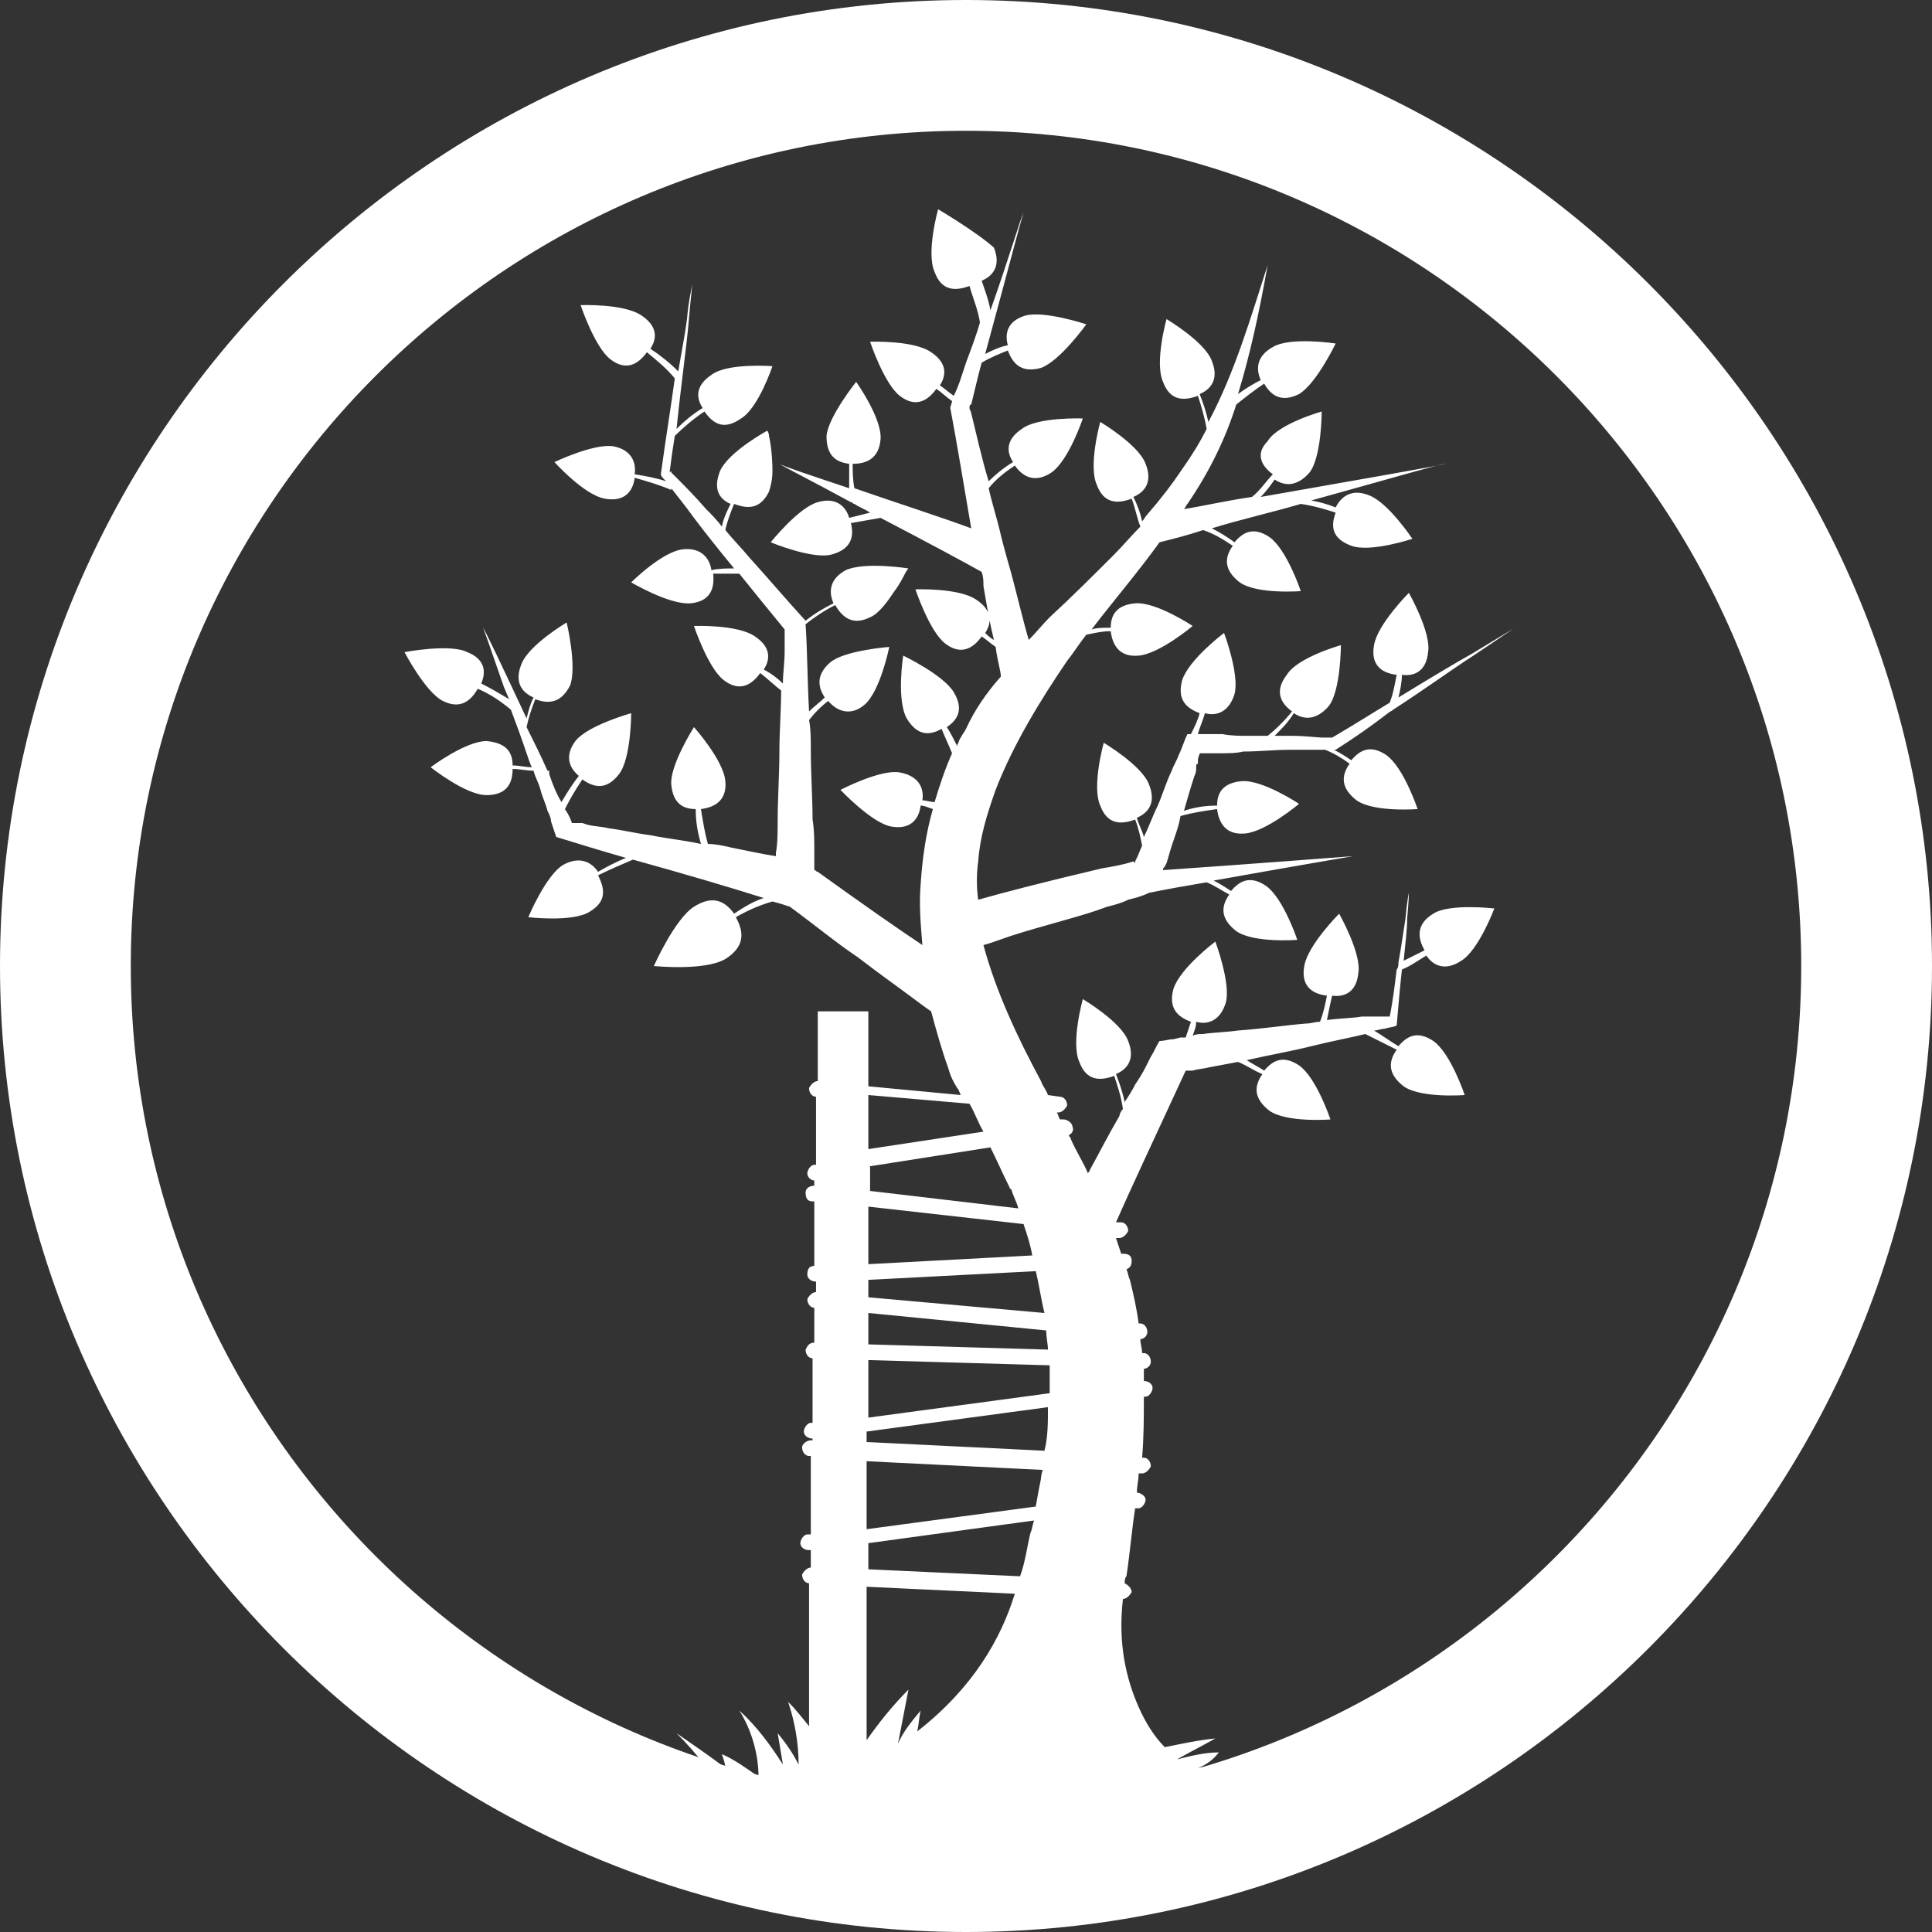
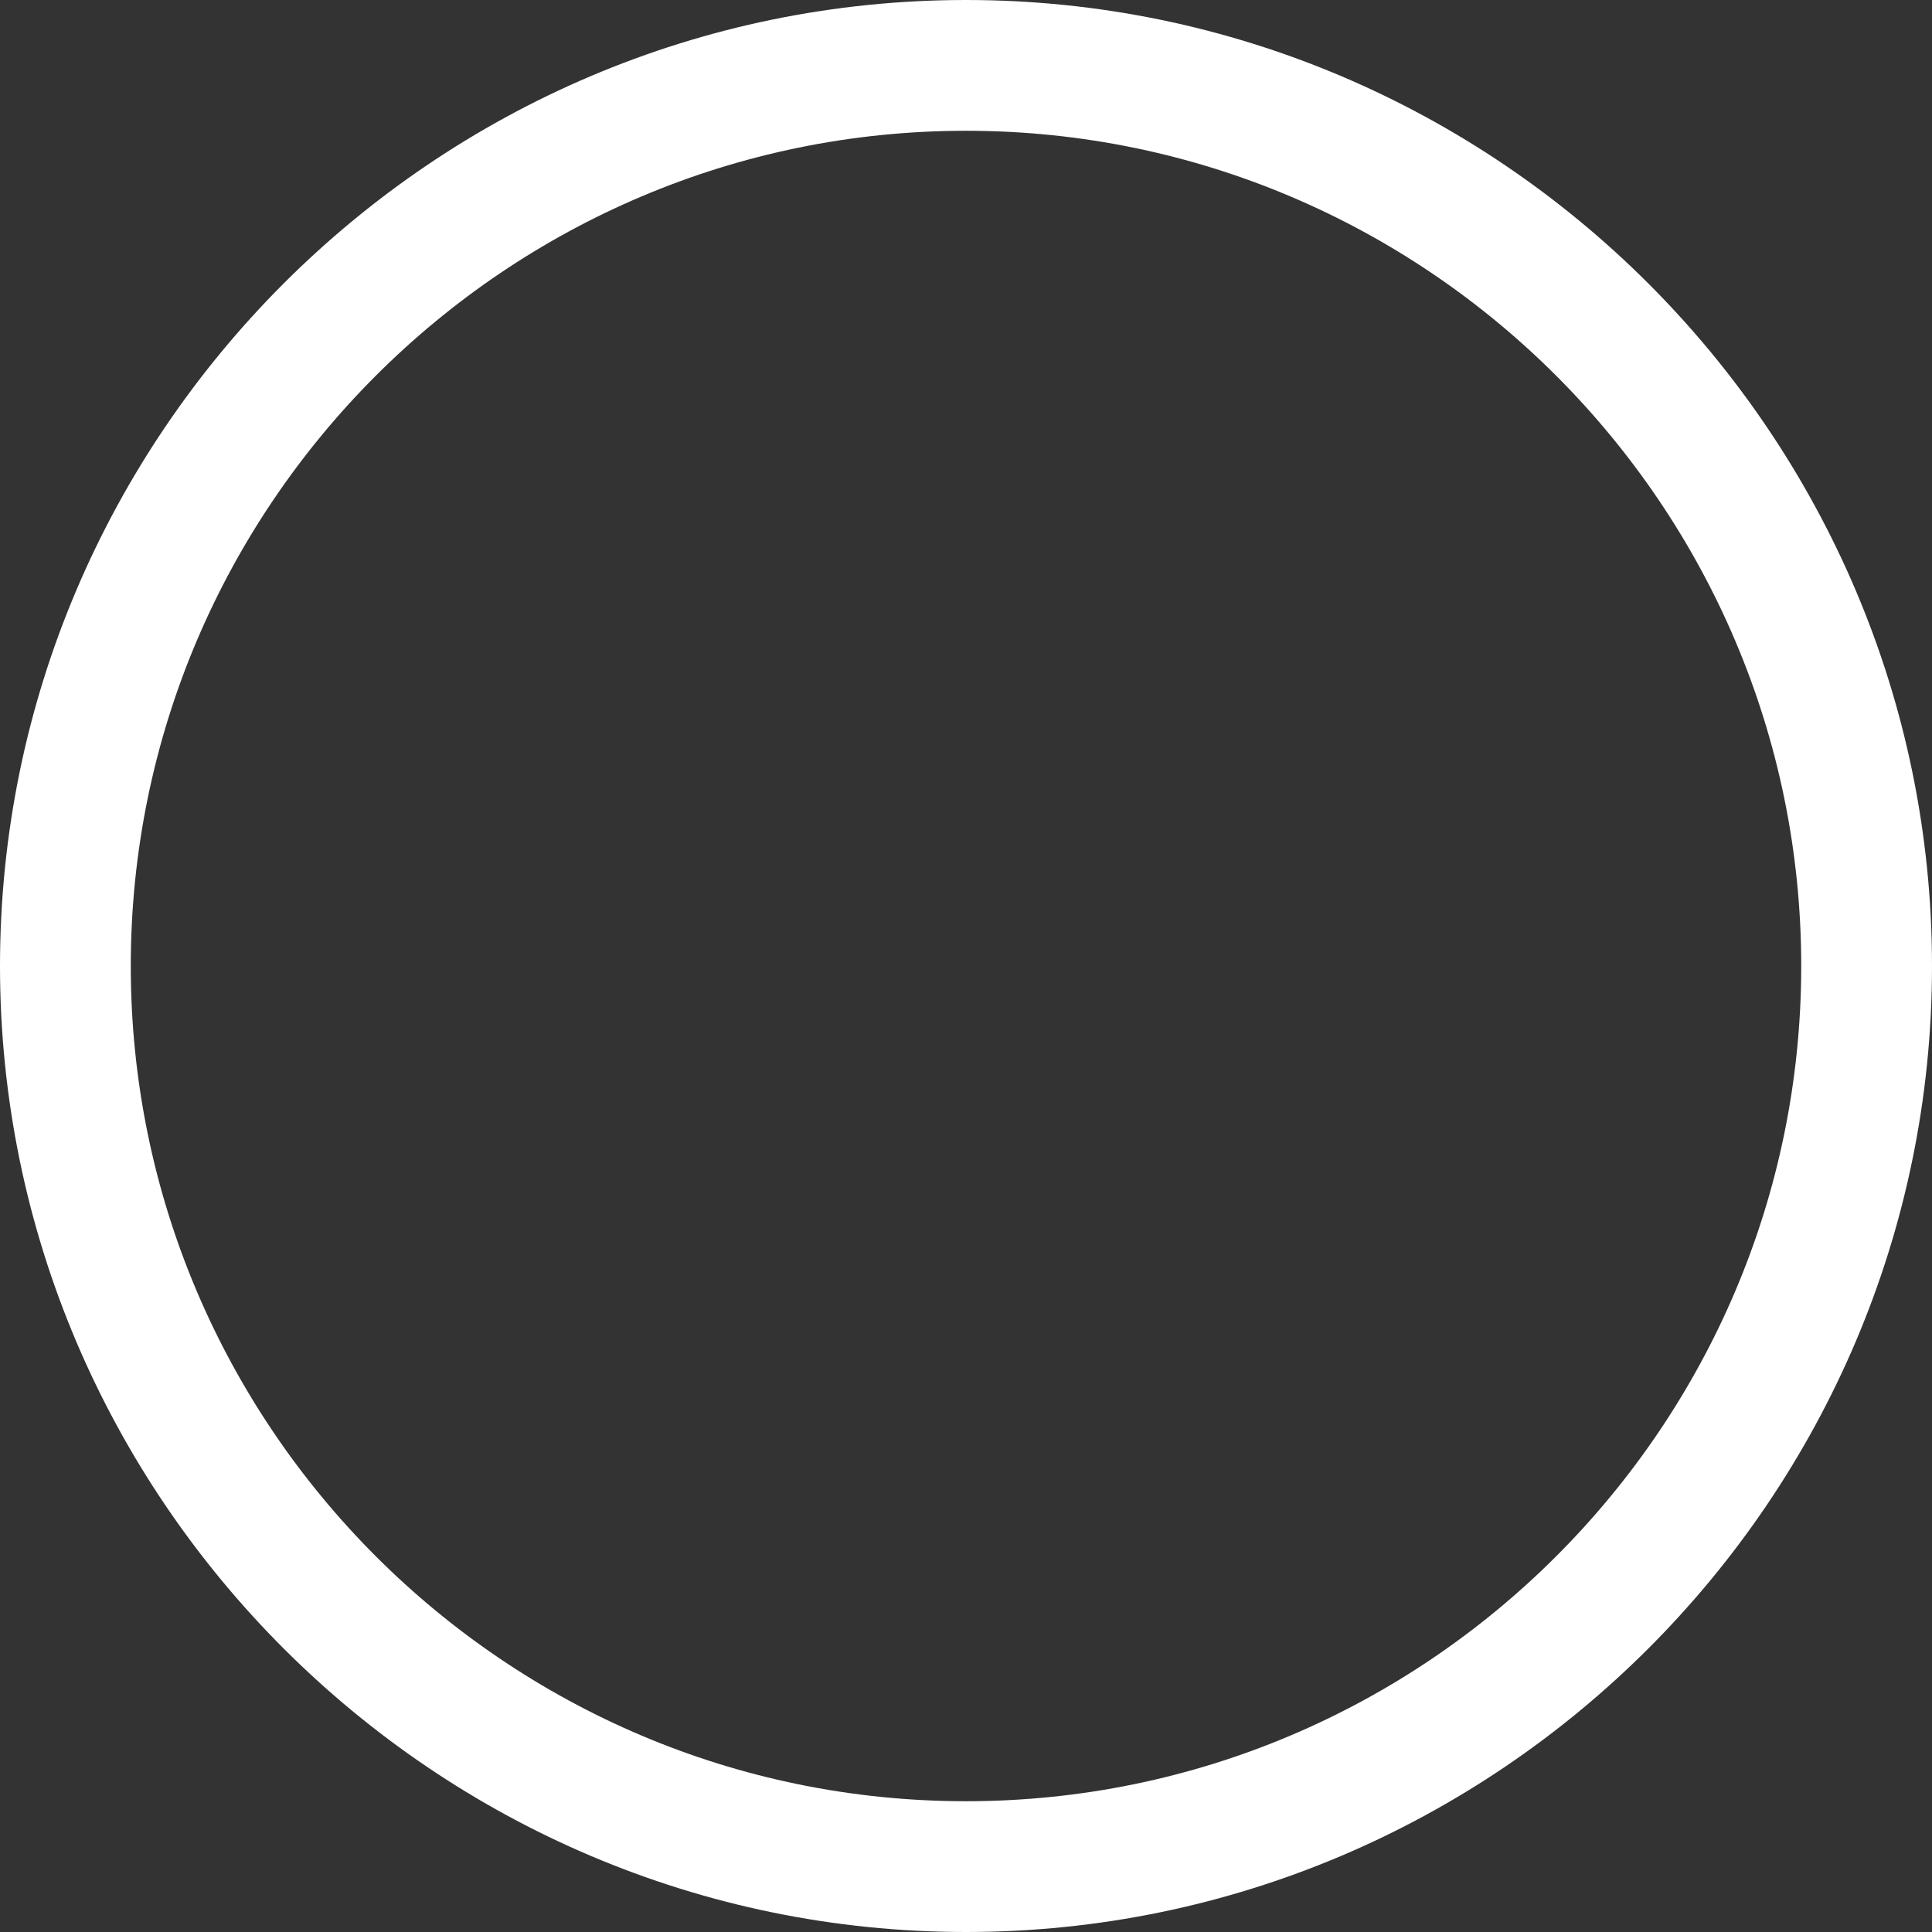
<svg xmlns="http://www.w3.org/2000/svg" version="1.1" id="Capa_1" x="0px" y="0px" viewBox="0 0 110.8 110.8" style="enable-background:new 0 0 110.8 110.8;" xml:space="preserve">
  <rect x="0" y="0" width="110.8" height="110.8" fill="#333333" stroke="none" />
  <style type="text/css">
	.st0{fill:#FFFFFF;}
</style>
  <g>
    <g>
      <g>
        <g>
          <path class="st0" d="M55.4,0C24.9,0,0,24.9,0,55.4s24.9,55.4,55.4,55.4s55.4-24.9,55.4-55.4S85.9,0,55.4,0z M55.4,103.3      C29,103.3,7.5,81.8,7.5,55.4S29,7.5,55.4,7.5s47.9,21.5,47.9,47.9S81.8,103.3,55.4,103.3z" />
        </g>
      </g>
    </g>
-     <path class="st0" d="M82.2,52.4c-1,0.6-0.9,1.4-0.5,2.1c-0.4,0.2-0.8,0.4-1.2,0.6c0.1-1,0.2-1.8,0.2-2.4c0.1-1.1,0.1-1.5,0.1-1.5   s-0.1,0.4-0.2,1.5c-0.1,0.6-0.2,1.4-0.4,2.5c0,0.1,0,0.3-0.1,0.4c-0.1,0.8-0.2,1.7-0.4,2.7c-0.1,0-0.3,0-0.6,0c-0.1,0-0.3,0-0.4,0   c-0.2,0-0.4,0-0.6,0c-0.6,0.1-1.3,0.1-2,0.2c0.1-0.5,0.2-1,0.3-1.4c0.7,0.1,1.4-0.2,1.5-1.3c0.2-1.1-1.1-3.4-1.1-3.4s-1.8,1.8-2,3   c-0.2,1.1,0.4,1.6,1.3,1.7c-0.1,0.5-0.2,1-0.4,1.5c-0.3,0-0.5,0.1-0.8,0.1c-1.2,0.1-2.5,0.3-3.9,0.4c-0.7,0.1-1.3,0.1-2,0.2   c-0.2,0-0.4,0-0.6,0.1c0.1-0.3,0.2-0.5,0.2-0.8c0.7,0.2,1.4-0.1,1.7-1.1c0.3-1.1-0.6-3.5-0.6-3.5s-2,1.5-2.4,2.7   c-0.3,1.1,0.2,1.6,1,1.9c-0.1,0.3-0.2,0.6-0.3,0.9c0,0,0,0,0,0l-0.3,0l-0.4,0.1c-0.3,0-0.5,0.1-0.8,0.1c-0.2,0.3-0.3,0.6-0.5,0.9   c-0.1,0.2-0.2,0.4-0.3,0.6c-0.2,0.4-0.4,0.7-0.6,1c-0.2,0.4-0.4,0.7-0.6,1c-0.1-0.5-0.3-1.1-0.5-1.6c0.7-0.3,1.1-0.9,0.7-1.9   c-0.4-1.1-2.6-2.4-2.6-2.4s-0.7,2.5-0.2,3.6c0.4,1.1,1.2,1.1,2,0.8c0.2,0.6,0.4,1.2,0.5,1.9c-0.1,0.1-0.2,0.3-0.2,0.4   c-0.7,1.2-1.2,2.2-1.7,3.1c0,0.1-0.1,0.1-0.1,0.2c-0.3-0.7-0.7-1.3-1-2c0-0.1-0.1-0.1-0.1-0.2c0.2-0.1,0.3-0.3,0.2-0.5   c0-0.2-0.3-0.4-0.5-0.4l-0.2,0c-0.1-0.1-0.1-0.3-0.2-0.4l0.1,0c0,0,0,0,0,0c0.2,0,0.4-0.2,0.5-0.4c0-0.3-0.2-0.5-0.4-0.5l-0.7-0.1   c-0.1-0.3-0.3-0.5-0.4-0.8c-1.4-2.6-2.6-5.2-3.3-7.8c0.4-0.1,0.9-0.3,1.5-0.5c0.9-0.3,2-0.6,3.4-1c0.7-0.2,1.4-0.4,2.2-0.7   c0.4-0.1,0.8-0.2,1.2-0.4c0.4-0.1,0.8-0.2,1.2-0.4c1-0.2,2.1-0.4,3.3-0.6c0.5,0.2,0.9,0.5,1.3,0.7c-0.5,0.7-0.5,1.4,0.4,2.1   c1,0.7,3.5,0.5,3.5,0.5s-0.8-2.4-1.8-3.1c-0.9-0.6-1.5-0.3-2,0.3c-0.3-0.2-0.6-0.4-1-0.6c3.9-0.7,8-1.4,8-1.4s-6.5,0.5-10.9,0.8   c0-0.1,0-0.1,0.1-0.2l0.1-0.2c0.1-0.3,0.2-0.7,0.3-1c0.2-0.6,0.4-1.1,0.5-1.7c0.7-0.2,1.4-0.3,2.1-0.4c0.1,0.8,0.5,1.5,1.6,1.4   c1.2-0.1,3.1-1.7,3.1-1.7s-2.1-1.4-3.3-1.3c-1.1,0.1-1.4,0.7-1.4,1.4c-0.7,0-1.3,0.1-1.9,0.3c0,0,0,0,0,0c0.2-0.7,0.4-1.4,0.6-2   c0.1-0.2,0.1-0.3,0.1-0.5c0-0.1,0-0.2,0.1-0.2l0-0.1l0-0.1c0-0.2,0.1-0.3,0.1-0.4l0.4,0l0.1,0l0.2,0l0.4,0c0.5,0,1,0,1.4-0.1   c0.9,0,1.8-0.1,2.6-0.1C75,43,75.6,43,76,43c0.5,0.2,1,0.5,1.4,0.8c-0.5,0.7-0.5,1.4,0.4,2.1c1,0.7,3.5,0.5,3.5,0.5   s-0.8-2.4-1.8-3.1c-0.9-0.6-1.5-0.3-2,0.3c-0.3-0.2-0.6-0.4-1-0.6c0.1,0,0.1,0,0.1,0c1.1-0.7,2.1-1.4,3-2.1   c0.1-0.1,0.2-0.1,0.3-0.2c2-1.3,3.5-2.4,4.6-3.1c1.5-1,2.2-1.5,2.4-1.6c-0.2,0.1-1,0.6-2.5,1.5C83.5,38,82,38.9,80.2,40   c0.1-0.4,0.2-0.9,0.2-1.3c0,0,0,0,0,0c0.7,0.1,1.4-0.2,1.5-1.3c0.2-1.1-1.1-3.4-1.1-3.4s-1.8,1.8-2,3c-0.2,1.1,0.4,1.6,1.3,1.7   c0,0,0,0,0,0c-0.1,0.5-0.2,1.1-0.4,1.6c-1,0.6-2.1,1.3-3.3,2c0,0,0,0-0.1,0c-0.1,0-0.2,0-0.4,0c-0.4,0-1-0.1-1.8-0.1   c-0.3,0-0.6,0-1,0c0.4-0.4,0.8-0.8,1.1-1.3c0.6,0.4,1.3,0.4,2-0.4c0.7-0.9,0.7-3.5,0.7-3.5s-2.5,0.7-3.1,1.7   c-0.7,0.9-0.4,1.6,0.3,2.1c-0.4,0.5-0.9,1-1.4,1.4c-0.4,0-0.7,0-1.1,0c-0.5,0-1,0-1.5-0.1c-0.5,0-1,0-1.4,0   c0.1-0.4,0.3-0.8,0.4-1.2c0.7,0.2,1.4-0.1,1.7-1.1c0.3-1.1-0.6-3.5-0.6-3.5s-2,1.5-2.4,2.7c-0.3,1.1,0.2,1.6,1,1.9   c-0.1,0.4-0.3,0.8-0.5,1.2c-0.1,0-0.1,0-0.2,0c-0.2,0.4-0.3,0.8-0.5,1.2c-0.1,0.3-0.3,0.6-0.4,0.9c-0.3,0.6-0.5,1.3-0.8,2   c-0.3,0.6-0.5,1.2-0.8,1.8c-0.1-0.4-0.3-0.7-0.4-1.1c0.7-0.3,1.1-0.9,0.7-1.9c-0.4-1.1-2.6-2.4-2.6-2.4s-0.7,2.5-0.2,3.6   c0.4,1.1,1.2,1.1,2,0.8c0.2,0.5,0.3,1,0.4,1.5c-0.1,0.2-0.2,0.5-0.3,0.7l-0.1,0.2c0,0.1,0,0,0,0.1L65,49.4   c-0.6,0.2-1.2,0.3-1.8,0.4c-3.4,0.8-5.7,1.4-7.1,1.8c-0.1-0.7-0.1-1.5,0-2.2c0.1-1.4,0.5-2.7,1-4.1c1-2.6,2.6-5.2,4.1-7.4   c0.4-0.5,0.7-1,1.1-1.5c0.5-0.1,0.9-0.2,1.4-0.2c0.1,0.8,0.5,1.5,1.6,1.4c1.2-0.1,3.1-1.7,3.1-1.7s-2.1-1.4-3.3-1.3   c-1.1,0.1-1.4,0.7-1.4,1.4c-0.4,0-0.8,0-1.1,0.1c1.3-1.7,2.6-3.2,3.9-5c0.8-0.2,1.6-0.4,2.5-0.7c0.6,0.2,1.1,0.5,1.7,0.9   c-0.5,0.7-0.5,1.4,0.4,2.1c1,0.7,3.5,0.5,3.5,0.5s-0.8-2.4-1.8-3.1c-0.9-0.6-1.5-0.3-2,0.3c-0.4-0.3-0.9-0.6-1.3-0.8   c1.6-0.5,3.4-0.9,5.1-1.4c0.7,0.1,1.4,0.3,2,0.5c-0.3,0.8-0.2,1.5,0.9,1.9c1.1,0.4,3.5-0.4,3.5-0.4s-1.4-2.1-2.5-2.5   c-1-0.4-1.6,0.1-1.9,0.7c-0.5-0.2-0.9-0.3-1.4-0.4c4-1.1,7.4-2.1,7.7-2.1c-0.3,0.1-5.5,1-10.6,1.9c0.3-0.3,0.6-0.7,0.8-1   c0.6,0.4,1.3,0.4,2-0.4c0.7-0.9,0.7-3.5,0.7-3.5s-2.5,0.7-3.1,1.7C72,26,72.3,26.7,73,27.2c-0.4,0.4-0.7,0.9-1.2,1.3   c-1.4,0.2-2.7,0.5-3.9,0.7c0.1-0.1,0.1-0.2,0.2-0.3c1.3-1.9,2.2-3.8,2.8-5.7c0.5-0.4,1-0.8,1.6-1.2c0.4,0.7,1,1.1,2,0.6   c1-0.6,2.1-2.9,2.1-2.9S74,19.3,73,19.9c-0.9,0.5-1,1.2-0.7,1.9c-0.4,0.2-0.9,0.5-1.3,0.8c0.7-2.3,1.2-4.6,1.7-7.4   c-1,3.1-1.9,6.2-3.4,9c-0.1-0.5-0.3-1.1-0.5-1.6c0.7-0.3,1.1-0.9,0.7-1.9c-0.4-1.1-2.6-2.4-2.6-2.4s-0.7,2.5-0.2,3.6   c0.4,1.1,1.2,1.1,2,0.8c0.2,0.6,0.4,1.3,0.5,1.9c-0.4,0.8-0.9,1.6-1.4,2.3c-0.6,0.9-1.3,1.8-2,2.6c-0.1,0.1-0.2,0.3-0.3,0.4   c-0.1-0.5-0.3-1-0.5-1.4c0.7-0.3,1.1-0.9,0.7-1.9c-0.4-1.1-2.6-2.4-2.6-2.4s-0.7,2.5-0.2,3.6c0.4,1.1,1.2,1.1,2,0.8   c0.2,0.5,0.3,1.1,0.5,1.6c-0.5,0.5-1,1.1-1.5,1.6c-1.2,1.2-2.4,2.4-3.7,3.6l0,0c-0.4,0.4-0.8,0.9-1.2,1.3c-0.3-1-0.6-2.3-1-3.8   c-0.2-0.7-0.4-1.4-0.6-2.2c-0.2-0.9-0.5-1.8-0.7-2.7c0.4-0.5,0.9-0.9,1.5-1.3c0.5,0.7,1.2,1,2.1,0.4c1-0.7,1.8-3.1,1.8-3.1   s-2.6-0.1-3.5,0.6c-0.9,0.6-0.9,1.3-0.5,1.9c-0.5,0.3-1,0.7-1.4,1.1c0,0,0,0,0,0c-0.4-1.3-0.7-2.7-1-3.9v0c0-0.1-0.1-0.2-0.1-0.3   c0-0.1,0-0.2,0.1-0.2c0.2-0.8,0.4-1.7,0.6-2.4c0.5-0.3,1-0.5,1.5-0.7c0.3,0.8,0.8,1.3,1.9,1c1.1-0.4,2.6-2.5,2.6-2.5   s-2.4-0.8-3.5-0.5c-1,0.3-1.2,1-1,1.7c-0.5,0.1-0.9,0.3-1.3,0.5c0,0,0,0,0,0c1.2-4.4,2-7.5,2.2-8.1c-0.2,0.4-0.8,2.5-1.9,5.6   c0,0,0,0,0,0c-0.1-0.6-0.3-1.1-0.5-1.7c0.7-0.3,1.1-0.9,0.7-1.9C56,13.3,53.8,12,53.8,12s-0.7,2.5-0.2,3.6c0.4,1.1,1.2,1.1,2,0.8   c0.2,0.7,0.5,1.4,0.6,2.1c0,0,0,0,0,0c0,0,0,0,0,0c-0.2,0.7-0.5,1.5-0.8,2.3c0,0,0,0,0,0c0,0,0,0,0,0c0,0,0,0,0,0c0,0,0,0,0,0   c-0.2,0.6-0.4,1.3-0.7,1.9c-0.3-0.2-0.5-0.4-0.8-0.6c0,0,0,0,0,0c0.4-0.6,0.4-1.3-0.5-1.9c-1-0.7-3.5-0.6-3.5-0.6s0.8,2.4,1.7,3.1   c0.9,0.7,1.6,0.3,2.1-0.4c0,0,0,0,0,0c0.3,0.2,0.6,0.5,0.9,0.7c0,0.1-0.1,0.3-0.1,0.4c0.4,2.1,0.8,4.6,1.2,6.9   c-1.6-0.6-4.4-1.5-6.7-2.3c-0.1-0.5-0.1-1-0.1-1.4c0,0,0,0,0,0c0.8,0,1.5-0.3,1.6-1.4c0.1-1.2-1.4-3.3-1.4-3.3s-1.6,2-1.7,3.1   c0,1.1,0.5,1.5,1.3,1.6c0,0,0,0,0,0c0,0.5,0,0.9,0,1.4c-2.1-0.7-3.9-1.3-4-1.4c0.1,0.1,1.9,1,4.1,2.2c0.1,0,0.1,0.1,0.2,0.1   c0.3,0.2,0.6,0.3,0.9,0.5c-0.4,0.1-0.8,0.2-1.2,0.3c-0.2-0.7-0.8-1.2-1.8-0.9c-1.1,0.3-2.7,2.3-2.7,2.3s2.4,1,3.5,0.7   c1.1-0.3,1.3-1,1.1-1.8c0.6-0.1,1.1-0.2,1.7-0.3c2.5,1.3,5.1,2.7,5.8,3.1c0.1,0.3,0.1,0.5,0.1,0.8c0.2,1.2,0.4,2.3,0.6,3.1   c-0.2-0.1-0.4-0.3-0.5-0.4c0.4-0.6,0.4-1.3-0.5-1.9c-1-0.7-3.5-0.6-3.5-0.6s0.8,2.4,1.7,3.1c0.9,0.7,1.6,0.3,2.1-0.4   c0.3,0.2,0.5,0.4,0.8,0.6c0.1,0.8,0.3,1.4,0.3,1.7c-0.8,0.9-1.5,1.9-2,3c-0.1,0.2-0.2,0.3-0.3,0.5c-0.1,0.1-0.1,0.3-0.2,0.4   c0,0,0,0,0,0.1c-0.2-0.4-0.4-0.8-0.6-1.1c0.6-0.4,1-1,0.4-2c-0.6-1-2.9-2.1-2.9-2.1s-0.4,2.5,0.2,3.6c0.6,1,1.3,1,2,0.6   c0.2,0.5,0.4,0.9,0.6,1.4c-0.4,0.9-0.7,1.8-1,2.8c-0.2,0-0.5-0.1-0.7-0.1c0.1-0.7-0.2-1.4-1.3-1.6c-1.1-0.2-3.4,1-3.4,1   s1.8,1.9,2.9,2.1c1.1,0.2,1.6-0.4,1.7-1.2c0.2,0,0.4,0.1,0.7,0.2c-0.4,1.4-0.6,2.8-0.7,4.3v0c-0.1,1.2,0,2.3,0.1,3.5   c-1.5-1-3.5-2.4-6-4.2c-0.1,0-0.1-0.1-0.2-0.1l0-0.1l0,0l0,0v-0.1c0-0.1,0-0.2,0-0.3c0-0.2,0-0.4,0-0.6c0-0.6,0-1.2-0.1-1.8   c0-1.3-0.1-2.6-0.1-4c0-0.6,0-1.2-0.1-1.7c0.3-0.4,0.7-0.8,1.1-1.1c0.5,0.6,1.3,0.9,2.1,0.2c0.9-0.8,1.4-3.3,1.4-3.3   s-2.6,0.2-3.4,0.9c-0.8,0.7-0.7,1.4-0.3,2c-0.3,0.3-0.6,0.5-0.9,0.8c0,0,0,0,0,0c-0.1-1.8-0.1-3.6-0.2-5c0.5-0.4,1.1-0.8,1.7-1.1   c0.4,0.7,1,1.2,2,0.7c0.5-0.2,1-0.9,1.4-1.5c0.3-0.4,0.5-0.8,0.6-1c0.1-0.2,0.2-0.3,0.2-0.3s-2.5-0.4-3.6,0.1   c-0.9,0.5-1,1.2-0.7,1.9c-0.6,0.3-1.1,0.6-1.6,1c-1.1-1.2-2.2-2.5-3.2-3.6c-0.5-0.6-1-1.1-1.4-1.6c0.1-0.5,0.3-1,0.5-1.5   c0.8,0.3,1.5,0.3,2-0.7c0.1-0.3,0.2-0.7,0.2-1.2c0-0.8-0.1-1.6-0.2-2c0-0.2-0.1-0.3-0.1-0.3s-2.2,1.2-2.7,2.3   c-0.4,1-0.1,1.6,0.6,1.9c-0.2,0.4-0.4,0.8-0.5,1.3c-0.3-0.4-0.6-0.7-0.9-1c-0.7-0.8-1.3-1.4-1.7-1.8c-0.2-0.2-0.3-0.3-0.3-0.3   c0-0.1,0-0.1-0.1,0c0.1-0.8,0.2-1.5,0.3-2.1c0,0,0,0,0,0c0,0,0,0,0,0c0.5-0.5,1.1-1,1.7-1.4c0.5,0.7,1.1,1.1,2.1,0.4   c1-0.6,1.8-3,1.8-3s-2.6-0.2-3.5,0.5c-0.9,0.6-0.9,1.3-0.5,1.9c-0.5,0.3-1,0.7-1.5,1.2c0,0,0,0,0,0c0.3-2.9,0.6-4.9,0.7-6.2   c0.1-1.2,0.2-1.9,0.2-2.2c0,0.3-0.2,0.9-0.3,2.1c-0.1,0.8-0.3,1.8-0.5,3c0,0,0,0,0,0c-0.5-0.5-1-0.9-1.6-1.3   c0.4-0.6,0.4-1.3-0.5-1.9c-1-0.7-3.5-0.6-3.5-0.6s0.8,2.4,1.7,3.1c0.9,0.7,1.6,0.3,2.1-0.4c0.6,0.5,1.1,0.9,1.6,1.5c0,0,0,0,0,0   c-0.2,1.5-0.5,3.3-0.8,5.5c0-0.1,0-0.1,0,0c0,0.1,0.1,0.2,0.3,0.4c0,0,0,0,0,0c-0.6-0.2-1.2-0.3-1.8-0.4c0.1-0.7-0.2-1.4-1.2-1.6   c-1.1-0.2-3.4,0.9-3.4,0.9s1.7,1.9,2.9,2.1c1.1,0.2,1.6-0.4,1.7-1.2c0.7,0.2,1.4,0.4,2.1,0.7c0,0,0,0,0-0.1c0,0,0,0,0,0   c0.3,0.4,0.8,1,1.3,1.7c0.6,0.8,1.4,1.8,2.3,2.9c0,0,0,0,0,0c-0.4,0-0.9,0-1.3,0.1c-0.1-0.7-0.6-1.3-1.6-1.2c-1.2,0.1-3,1.9-3,1.9   s2.2,1.3,3.4,1.2c1.1-0.1,1.4-0.8,1.3-1.7c0.5,0,1,0,1.5,0c0.8,1,1.7,2.1,2.6,3.2c0,0.2,0,0.2,0,0.5c0,0.3,0,0.5,0,0.8   c0,0.6-0.1,1.2-0.1,1.8v0c0,0,0,0,0,0c-0.3-0.3-0.7-0.6-1.1-0.8c0.4-0.6,0.4-1.3-0.5-1.9c-1-0.7-3.5-0.6-3.5-0.6s0.8,2.4,1.7,3.1   c0.9,0.7,1.6,0.3,2.1-0.4c0.4,0.3,0.8,0.7,1.2,1c0,1.1-0.1,2.3-0.1,3.5c0,1.3-0.1,2.7-0.1,4c0,0.6,0,1.3-0.1,1.8c0,0.1,0,0.1,0,0.2   c-0.7-0.1-1.6-0.3-2.6-0.5c-0.4-0.1-0.9-0.2-1.3-0.2c-0.2-0.7-0.3-1.4-0.4-2c0.8-0.1,1.5-0.5,1.4-1.6c-0.1-1.2-1.8-3.1-1.8-3.1   s-1.4,2.2-1.3,3.3c0.1,1.1,0.7,1.4,1.4,1.4c0,0.7,0.1,1.3,0.3,2c-0.9-0.2-1.9-0.3-2.9-0.5c-0.8-0.1-1.6-0.3-2.4-0.4   c-0.4-0.1-0.8-0.1-1.2-0.2l-0.3-0.1l-0.2,0l-0.1,0c-0.1,0-0.2,0-0.3,0c-0.1-0.3-0.2-0.5-0.4-0.8c0.3-0.6,0.6-1.1,1-1.7   c0.7,0.5,1.4,0.6,2.1-0.3c0.7-0.9,0.7-3.5,0.7-3.5s-2.5,0.7-3.2,1.6c-0.6,0.8-0.4,1.5,0.2,2c-0.4,0.5-0.7,1-1,1.5   c-0.3-0.5-0.5-1-0.7-1.6c0-0.1,0-0.1,0-0.2c0,0-0.1,0-0.1,0c-0.4-0.9-0.8-1.7-1.2-2.5c0.1-0.5,0.3-1.1,0.5-1.6   c0.8,0.3,1.5,0.2,2-0.8c0.4-1.1-0.2-3.6-0.2-3.6s-2.2,1.3-2.6,2.4c-0.4,1,0,1.6,0.7,1.9c-0.2,0.4-0.3,0.8-0.4,1.2   c-1.4-3-2.4-5.1-2.5-5.2c0.1,0.2,0.5,1.4,1.2,3.4c0.1,0.2,0.2,0.5,0.3,0.7c-0.5-0.3-1-0.6-1.6-0.9c0.3-0.7,0.2-1.4-0.8-1.8   c-1-0.5-3.6,0-3.6,0s1.2,2.3,2.2,2.8c1,0.5,1.6,0,2-0.7c0.7,0.3,1.3,0.7,1.9,1.2c0,0,0,0,0,0c0.3,0.8,0.6,1.6,0.9,2.5   c0.1,0.3,0.2,0.6,0.3,0.8c-0.4,0-0.7-0.1-1.1-0.1c0-0.8-0.4-1.3-1.5-1.4c-1.2,0-3.2,1.5-3.2,1.5s2,1.6,3.2,1.6   c1.1,0,1.5-0.6,1.5-1.5c0.4,0,0.8,0.1,1.2,0.1c0.1,0.4,0.3,0.7,0.4,1.1c0.1,0.4,0.3,0.8,0.4,1.2c0.1,0.2,0.2,0.4,0.2,0.6   c0.1,0.3,0.2,0.6,0.3,0.9c1.3,0.4,2.6,0.8,4,1.2c-0.5,0.2-1.1,0.5-1.6,0.8c-0.4-0.6-1.1-0.9-2-0.4c-1,0.6-2,3-2,3s2.5,0.3,3.5-0.3   c1-0.6,0.9-1.3,0.5-2.1c0.6-0.3,1.3-0.6,2-0.9c2.9,0.8,5.6,1.6,7.5,2.2c-0.6,0.2-1.1,0.5-1.7,0.9c-0.5-0.7-1.2-1.1-2.3-0.4   c-1.1,0.7-2.3,3.4-2.3,3.4s2.9,0.3,4.1-0.4c1.1-0.7,1.1-1.5,0.6-2.4c0.7-0.4,1.4-0.7,2.1-0.9c0.4,0.1,0.7,0.2,1,0.3   c1.5,1.1,2.7,2.1,3.9,2.9c1.3,1,2.3,1.7,3.1,2.3c0.4,0.3,0.8,0.6,1.1,0.8c0.3,1.1,0.6,2.2,1,3.3c0.1,0.4,0.3,0.8,0.5,1.1   c0.1,0.1,0.1,0.2,0.2,0.4l-5.3-0.5v-4.3h-2.9v4c-0.2,0-0.4,0.2-0.5,0.4c0,0.3,0.2,0.5,0.4,0.5l0,0v3.9l-0.1,0   c-0.2,0-0.4,0.3-0.4,0.5c0,0.2,0.2,0.4,0.4,0.4c0,0,0,0,0,0V68l0,0c-0.2,0-0.5,0.1-0.5,0.4c0,0.3,0.1,0.5,0.4,0.5l0.1,0v3.7l0,0   c-0.3,0-0.4,0.2-0.4,0.5c0,0.2,0.2,0.4,0.5,0.4c0,0,0,0,0,0v0.6c-0.2,0-0.4,0.2-0.5,0.4c0,0.3,0.2,0.5,0.4,0.5l0,0v2   c-0.3,0-0.4,0.2-0.5,0.4c0,0.3,0.2,0.5,0.4,0.5l0,0v3.7l-0.1,0c-0.2,0-0.4,0.3-0.4,0.5c0,0.2,0.2,0.4,0.5,0.4c0,0,0,0,0,0v0.1   l-0.1,0c-0.2,0-0.5,0.2-0.5,0.4c0,0.3,0.2,0.5,0.4,0.5l0.1,0V88l-0.2,0c-0.2,0-0.4,0.3-0.4,0.5c0,0.2,0.2,0.4,0.5,0.4   c0,0,0,0,0.1,0l0,0v1c-0.2,0-0.4,0.2-0.5,0.4c0,0.3,0.2,0.5,0.4,0.5l0,0V99c-0.4-0.5-0.8-1-1.2-1.4c0.4,1.2,0.6,2.4,0.6,3.6   c-0.3-0.6-0.7-1.2-1.2-1.8l0.3,1.8c-0.7-1.1-1.5-2.2-2.5-3.1c0.7,1.1,1.1,2.5,1.1,3.8c-0.7-0.5-1.4-1-2.1-1.3   c0.1,0.3,0.2,0.6,0.2,0.8c-0.9-0.7-1.8-1.3-2.8-2c1.2,1.2,2.2,2.5,3,3.9c-0.5-0.2-1-0.3-1.5-0.5c0.2,0.3,0.4,0.6,0.6,0.9h2.4h17.4   c0,0,0,0.1,0.1,0.1c0,0,0-0.1,0-0.1h9.2h3.7c0.8-0.7,1.6-1.2,2.6-1.6c-1,0.2-2,0.4-3,0.7c1-1.1,2.3-2,3.7-2.4c-1.8,0-3.4,0.7-5,1.5   c0.5-0.3,0.8-0.8,1-1.4c-1.4,0.3-2.9,0.6-4.3,0.9c0.5-0.2,0.9-0.5,1.2-0.9c-0.8,0-1.6,0.2-2.4,0.4c0,0,0,0,0,0   c0.7-0.4,1.5-0.8,2.2-1.2c-1,0.1-1.9,0.3-2.9,0.5c-0.6-0.6-1.1-1.4-1.5-2.3c-0.7-1.6-1.2-3.6-0.9-6.2l0,0c0,0,0,0,0,0   c0.2,0,0.4-0.2,0.5-0.4c0-0.2-0.2-0.4-0.4-0.5c0-0.1,0-0.3,0.1-0.4c0.2-1.3,0.3-2.6,0.5-3.9l0.2,0c0.2,0,0.4-0.3,0.4-0.5   c0-0.2-0.3-0.4-0.5-0.4c0-0.4,0.1-0.7,0.1-1.1l0.2,0c0,0,0,0,0,0c0.2,0,0.4-0.2,0.5-0.4c0-0.3-0.2-0.5-0.4-0.5l-0.1,0   c0.1-1.2,0.1-2.3,0.1-3.5l0.1,0c0.2,0,0.4-0.3,0.4-0.5c0-0.2-0.2-0.4-0.5-0.4c0-0.2,0-0.4,0-0.7c0.2,0,0.4-0.2,0.4-0.4   c0-0.3-0.2-0.5-0.4-0.5l-0.1,0c0-0.3-0.1-0.5-0.1-0.8c0.2,0,0.4-0.2,0.4-0.4c0-0.3-0.2-0.5-0.4-0.5l-0.1,0   c-0.1-0.8-0.3-1.7-0.5-2.5c-0.1-0.2-0.1-0.4-0.2-0.6c0.2-0.1,0.3-0.2,0.3-0.5c0-0.3-0.2-0.4-0.5-0.4l-0.1,0   c-0.1-0.3-0.2-0.6-0.3-0.9l0.1,0c0,0,0,0,0.1,0c0.2,0,0.4-0.2,0.5-0.4c0-0.3-0.2-0.5-0.4-0.5l-0.3,0c0.7-1.6,2.1-4.6,4-8.7l0.1,0   l0.1,0l0.2,0c0.3-0.1,0.6-0.1,1-0.2c0.5-0.1,1.1-0.2,1.6-0.3c0.5,0.2,0.9,0.5,1.4,0.7c-0.5,0.7-0.5,1.4,0.4,2.1   c1,0.7,3.5,0.5,3.5,0.5s-0.8-2.4-1.8-3.1c-0.9-0.6-1.5-0.3-2,0.3c-0.3-0.2-0.7-0.4-1-0.6c1.3-0.3,2.5-0.5,3.7-0.8   c1.2-0.3,2.3-0.5,3.1-0.7c0,0,0,0,0,0c0.6,0.3,1.2,0.6,1.8,0.9c-0.5,0.7-0.5,1.4,0.4,2.1c1,0.7,3.5,0.5,3.5,0.5s-0.8-2.4-1.8-3.1   c-0.9-0.6-1.5-0.3-2,0.3c-0.5-0.3-0.9-0.6-1.4-0.9c0.2,0,0.4-0.1,0.6-0.1c0.3-0.1,0.6-0.1,0.7-0.2c0.1-1.2,0.2-2.3,0.3-3.2   c0.5-0.2,0.9-0.5,1.4-0.8c0,0,0,0,0,0c0.4,0.6,1.1,0.9,2,0.3c1-0.6,1.9-3,1.9-3S83.1,51.8,82.2,52.4z M49.8,62.8l5.8,0.5   c0.3,0.5,0.5,1.1,0.8,1.6l-6.6,1V62.8z M49.8,66.9l7-1.1c0.4,0.8,0.7,1.5,1.1,2.3c0,0,0,0.1,0.1,0.1c0.1,0.4,0.3,0.7,0.4,1.1   l-8.5-1V66.9z M49.8,78l10.4,0.3c0,0.5,0,1,0,1.6l-10.4,1.4V78z M52.6,99.3c0.1-0.4,0.1-0.8,0.2-1.2c-0.5,0.6-1,1.2-1.3,1.9   c0.2-1,0.4-2.1,0.6-3.1c-0.9,0.9-1.7,1.9-2.4,2.9v-8.8l8.5,0.4C57.4,94,55.8,96.8,52.6,99.3z M59.1,87.9c-0.2,0.8-0.3,1.7-0.6,2.5   L49.8,90v-1.5l9.5-1.3C59.2,87.5,59.2,87.7,59.1,87.9z M59.7,84.8c-0.1,0.5-0.2,1-0.3,1.6l-9.7,1.3v-3.9l10.1,0.5   C59.8,84.3,59.7,84.6,59.7,84.8z M59.9,83.2l-10.2-0.5v-0.6l10.4-1.4C60.1,81.6,60.1,82.4,59.9,83.2z M49.8,77.1v-1.8L60,76.3   c0,0.4,0.1,0.8,0.1,1.1L49.8,77.1z M49.8,74.4v-1l9.6-0.5c0.2,0.8,0.3,1.6,0.5,2.4L49.8,74.4z M49.8,72.5v-3.3l8.9,1   c0.2,0.6,0.4,1.2,0.5,1.8L49.8,72.5z" />
  </g>
</svg>